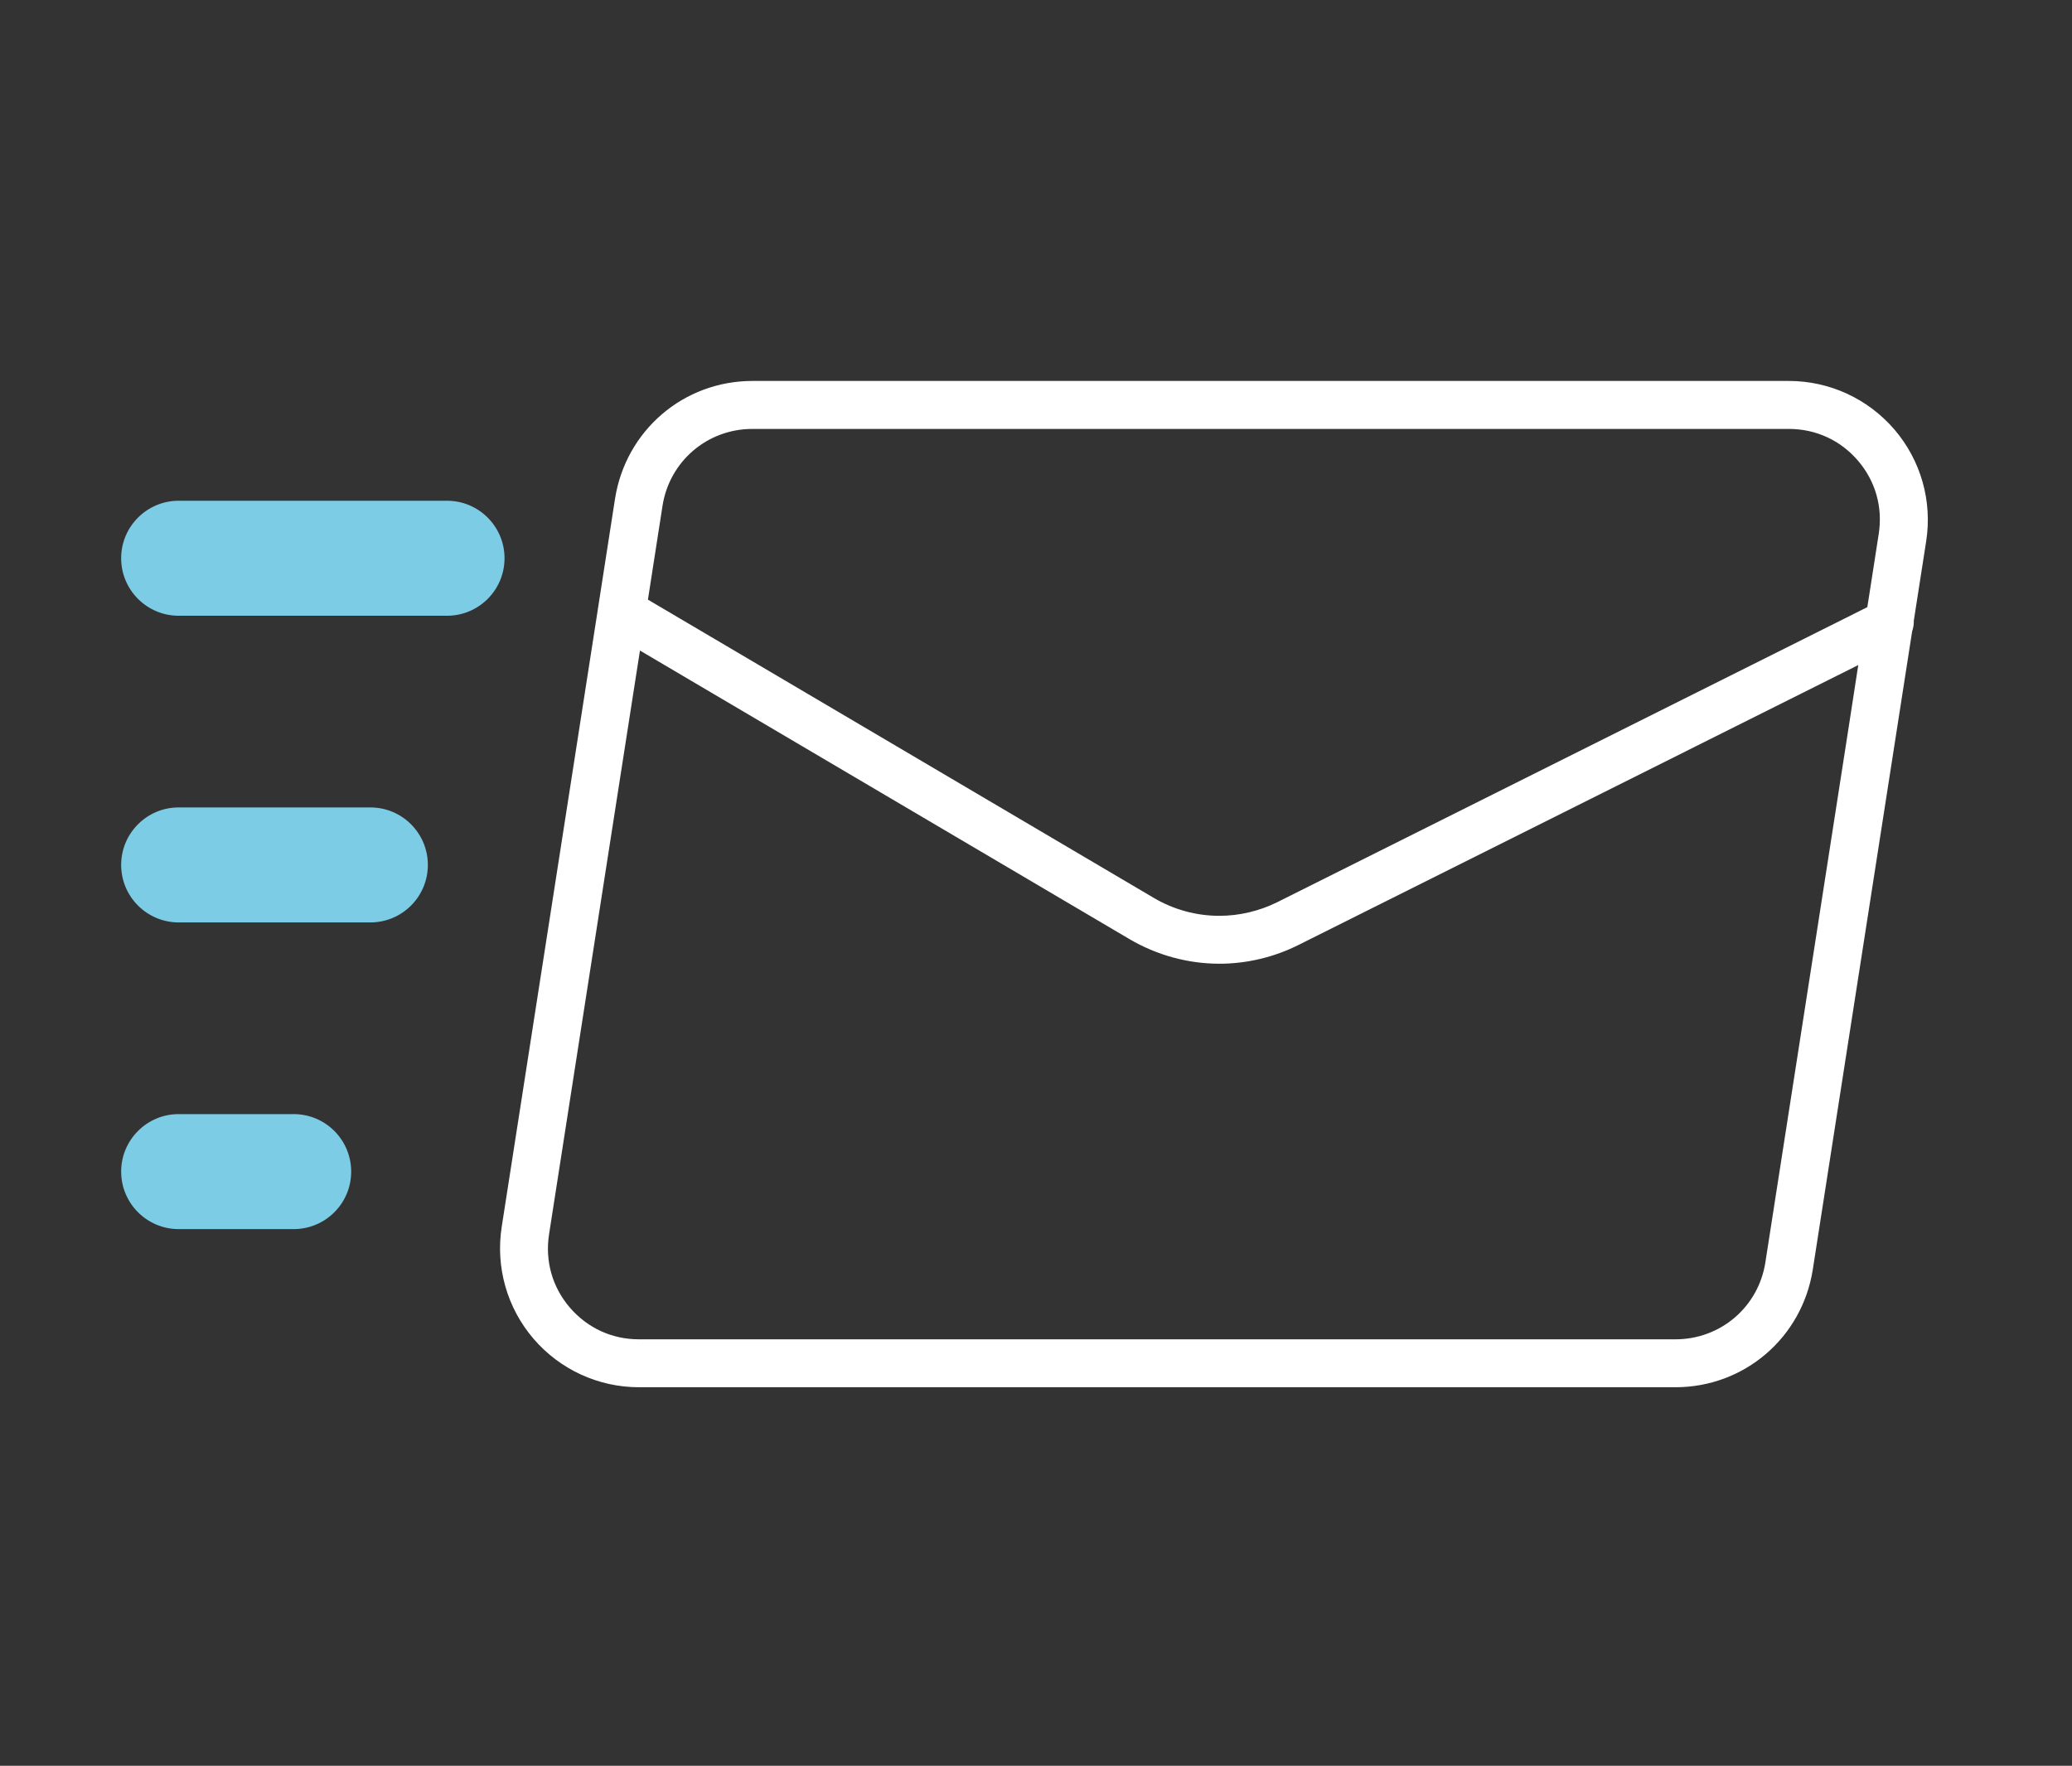
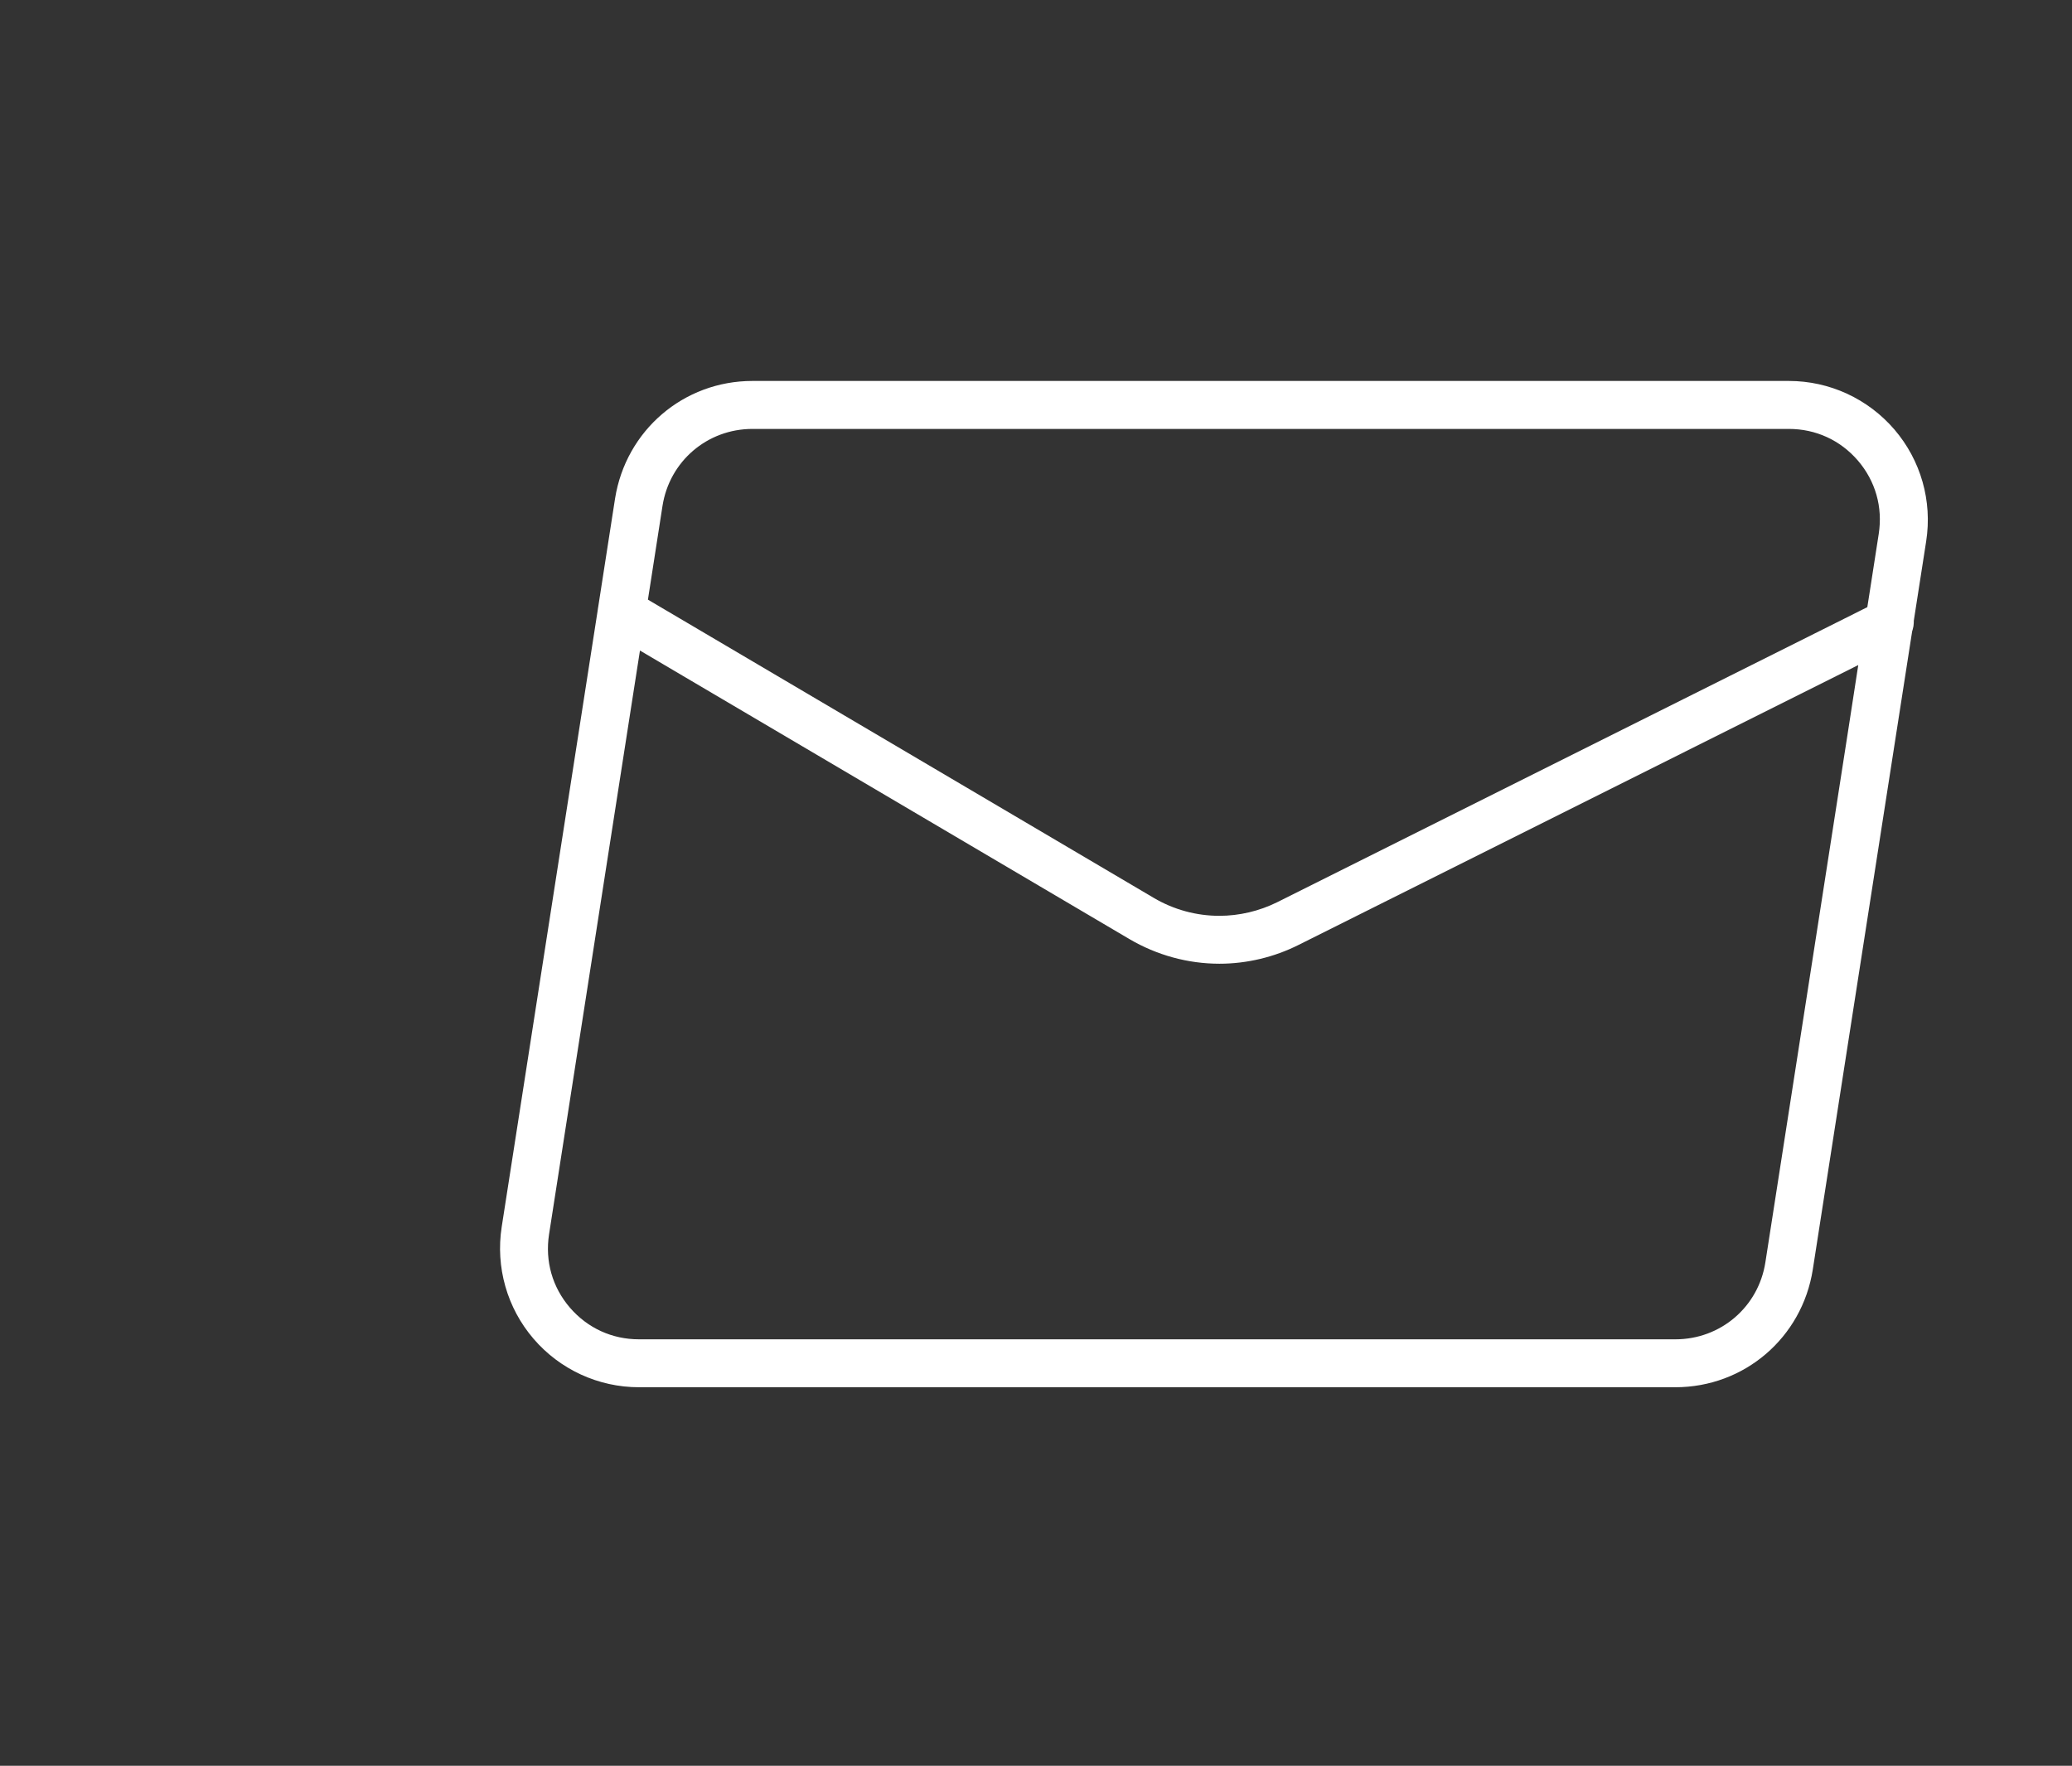
<svg xmlns="http://www.w3.org/2000/svg" version="1.1" id="Calque_1" x="0px" y="0px" viewBox="0 0 432.36 368.5" style="enable-background:new 0 0 432.36 368.5;" xml:space="preserve">
  <rect x="0" y="0" width="432.36" height="368.5" fill="#333333" stroke="none" />
  <style type="text/css">
	.st0{fill:#FFFFFF;}
	.st1{fill:#7CCCE5;}
</style>
  <g>
    <g>
      <path class="st0" d="M373.28,79.5H157.01c-14.37,0-26.42,10.33-28.67,24.56l-3.49,22.45l-0.02,0.12l-0.02,0.12    c-0.03,0.16-0.05,0.29-0.06,0.39l-0.02,0.15l-0.02,0.15l-20.02,128.6c-1.3,8.39,1.11,16.89,6.63,23.33    c5.52,6.44,13.55,10.13,22.02,10.13H349.6c14.37,0,26.43-10.33,28.67-24.55l20.66-132.72l0.07-0.46l0.13-0.44    c0.13-0.44,0.2-0.88,0.21-1.31l0.01-0.48l0.07-0.47l2.51-16.11c1.31-8.39-1.11-16.89-6.63-23.33    C389.77,83.2,381.75,79.5,373.28,79.5z M385.69,152.2l-17.31,111.22c-1.44,9.32-9.34,16.08-18.77,16.08H133.33    c-5.61,0-10.72-2.34-14.4-6.6c-3.68-4.28-5.22-9.71-4.36-15.31l17.38-111.64l1.59-10.19l8.88,5.24l93.26,54.98    c5.72,3.36,12.22,5.14,18.78,5.14c5.69,0,11.41-1.36,16.52-3.93l104.65-52.33l12.13-6.07L385.69,152.2z M139.29,127.55l-4.09-2.41    l0.73-4.69l2.31-14.86c1.45-9.32,9.34-16.08,18.77-16.08h216.27c5.61,0,10.73,2.34,14.4,6.6c3.67,4.28,5.22,9.71,4.35,15.31    l-1.82,11.71l-0.56,3.57l-3.23,1.62l-119.89,59.95c-3.77,1.87-7.95,2.85-12.09,2.85c-4.8,0-9.53-1.29-13.68-3.74L139.29,127.55z" />
    </g>
-     <path class="st1" d="M93.28,128.5h-56c-6.62,0-12-5.38-12-12s5.38-12,12-12h56c6.62,0,12,5.38,12,12S99.91,128.5,93.28,128.5   L93.28,128.5z M93.28,128.5" />
-     <path class="st1" d="M77.28,192.5h-40c-6.62,0-12-5.38-12-12s5.38-12,12-12h40c6.63,0,12,5.38,12,12S83.91,192.5,77.28,192.5   L77.28,192.5z M77.28,192.5" />
-     <path class="st1" d="M61.28,256.5h-24c-6.62,0-12-5.38-12-12s5.38-12,12-12h24c6.62,0,12,5.37,12,12S67.91,256.5,61.28,256.5   L61.28,256.5z M61.28,256.5" />
  </g>
</svg>